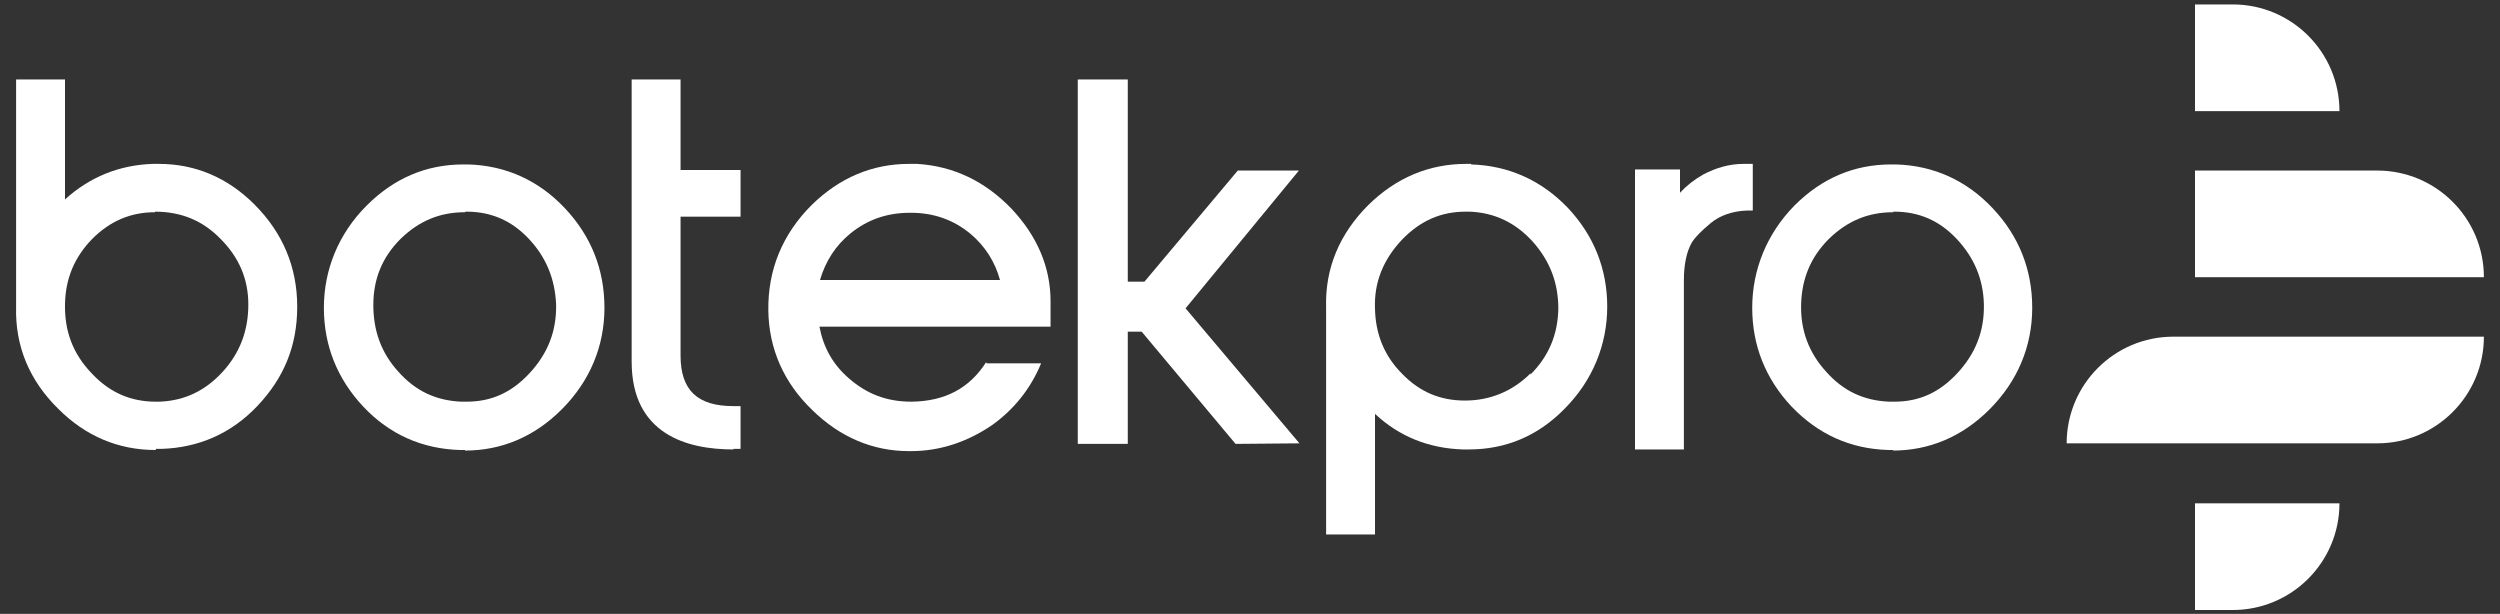
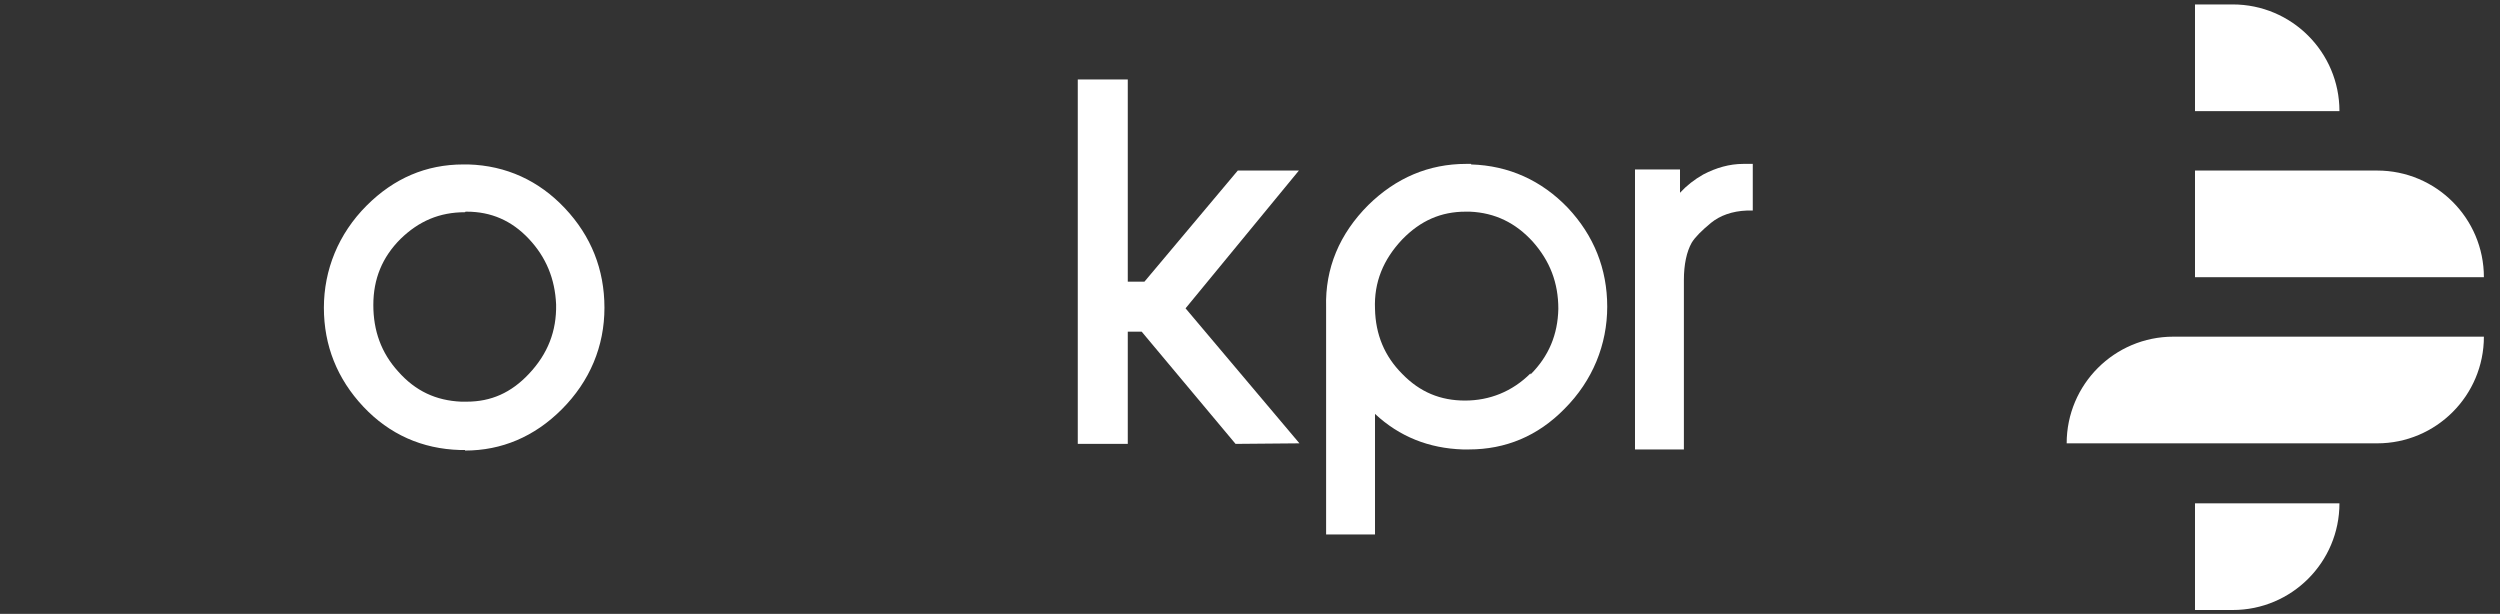
<svg xmlns="http://www.w3.org/2000/svg" id="Layer_1" version="1.1" viewBox="0 0 450 110.5">
  <rect x="0" y="0" width="450" height="110.5" fill="#333333" stroke="none" />
  <defs>
    <style>
      .st0 {
        fill: #fff;
      }
    </style>
  </defs>
  <g>
    <path class="st0" d="M395.1,30.7h32.8c10.6,0,19.2,8.6,19.2,19.2h-52v-19.2h0ZM395.1,20h26c0-10.6-8.6-19.2-19.2-19.2h-6.8v19.2h0Z" />
-     <path class="st0" d="M447.1,60.6h0c0,10.6-8.6,19.2-19.2,19.2h-55.9c0-10.6,8.6-19.2,19.2-19.2,0,0,55.9,0,55.9,0ZM395.1,109.8h6.8c10.6,0,19.2-8.6,19.2-19.2h-26v19.2h0Z" />
+     <path class="st0" d="M447.1,60.6h0c0,10.6-8.6,19.2-19.2,19.2h-55.9c0-10.6,8.6-19.2,19.2-19.2,0,0,55.9,0,55.9,0M395.1,109.8h6.8c10.6,0,19.2-8.6,19.2-19.2h-26v19.2h0Z" />
  </g>
-   <path class="st0" d="M28,81c-6.7,0-12.6-2.5-17.5-7.4-5.2-5.1-7.8-11.3-7.6-18.4V14.3h8.8v21.6c4.4-4,9.7-6.2,15.8-6.4.4,0,.7,0,1.1,0,6.6,0,12.4,2.5,17.2,7.3,5.1,5.1,7.7,11.3,7.7,18.4s-2.4,12.8-7.1,17.8-10.6,7.6-17.4,7.8c-.3,0-.6,0-.9,0ZM27.9,38.2c-4.4,0-8.1,1.6-11.3,4.8-3.2,3.3-4.8,7.1-4.9,11.7-.1,4.9,1.4,9,4.9,12.6,3.2,3.4,7,5,11.4,5h0c.2,0,.5,0,.8,0,4.5-.2,8.2-2,11.3-5.4,3.1-3.4,4.6-7.4,4.6-12.1,0-4.6-1.7-8.5-5-11.8-3.2-3.3-7.1-4.9-11.8-4.9h0Z" />
-   <path class="st0" d="M132,80.9c-8.3,0-18.3-2.7-18.3-15.8V14.3h8.8v16.3h10.8v8.4h-10.8v25c0,6.2,3,9.1,9.5,9.1h1.3v7.7h-1.3Z" />
  <polygon class="st0" points="194 79.9 194 14.3 203 14.3 203 50.7 206 50.7 222.8 30.7 233.8 30.7 213.4 55.5 233.9 79.8 222.4 79.9 205.5 59.7 203 59.7 203 79.9 194 79.9" />
  <path class="st0" d="M83.7,81c-.3,0-.6,0-.9,0-6.8-.2-12.7-2.8-17.4-7.8-4.7-5-7.1-11-7.1-17.8s2.6-13.3,7.7-18.4c4.9-4.9,10.7-7.4,17.4-7.4s.6,0,.9,0c6.8.2,12.7,2.9,17.4,7.9,4.7,5,7.1,11,7.1,17.9s-2.6,13.2-7.7,18.3c-4.9,4.9-10.8,7.4-17.4,7.4h0ZM83.7,38.2c-4.6,0-8.3,1.6-11.6,4.8-3.3,3.3-4.9,7.2-4.9,11.9,0,4.6,1.4,8.6,4.5,12,3.1,3.5,6.8,5.2,11.3,5.4.3,0,.7,0,1,0,4.4,0,8-1.6,11.2-5,3.4-3.6,5-7.7,4.9-12.5-.2-4.6-1.8-8.5-4.9-11.8-3.1-3.3-6.8-4.9-11.2-4.9h-.2,0Z" />
  <path class="st0" d="M264.8,29.6c6.8.2,12.7,2.9,17.4,7.8,4.7,5,7.1,11,7.1,17.8s-2.6,13.3-7.7,18.4c-4.8,4.9-10.6,7.3-17.2,7.3s-.7,0-1.1,0c-6.1-.2-11.4-2.3-15.8-6.4v21.7h-8.8v-40.9c-.2-7,2.4-13.2,7.6-18.4,5-4.9,10.9-7.4,17.6-7.4s.6,0,.9,0ZM275.5,67.4c3.3-3.3,4.9-7.2,5-11.8,0-4.7-1.5-8.6-4.6-12.1-3.1-3.4-6.8-5.2-11.3-5.4-.3,0-.5,0-.8,0h0c-4.4,0-8.1,1.6-11.4,5-3.4,3.6-5.1,7.7-4.9,12.5.1,4.6,1.7,8.5,4.9,11.7,3.2,3.3,6.9,4.8,11.3,4.8s8.5-1.6,11.8-4.9h0Z" />
-   <path class="st0" d="M340.8,81c-.3,0-.6,0-.9,0-6.8-.2-12.6-2.8-17.4-7.8-4.7-5-7.1-11-7.1-17.8s2.6-13.3,7.6-18.4c4.9-4.9,10.7-7.4,17.4-7.4s.6,0,.9,0c6.8.2,12.7,2.9,17.4,7.9,4.7,5,7.1,11,7.1,17.9s-2.6,13.2-7.7,18.3c-4.9,4.9-10.8,7.4-17.4,7.4h0ZM340.8,38.2c-4.6,0-8.3,1.6-11.6,4.8-3.3,3.3-4.9,7.2-5,11.9-.1,4.6,1.4,8.6,4.5,12,3.1,3.5,6.8,5.2,11.3,5.4.3,0,.7,0,1,0,4.4,0,8-1.6,11.2-5,3.4-3.6,5-7.7,4.9-12.5-.1-4.6-1.8-8.5-4.9-11.8-3.1-3.3-6.8-4.9-11.2-4.9h-.2,0Z" />
-   <path class="st0" d="M177.5,65.2c-3,4.7-7.4,7-13.3,7.1h-.2c-4.4,0-8-1.4-11.2-4.2-2.9-2.5-4.6-5.6-5.3-9.3h41.6v-4.6c0-6.1-2.4-11.7-7-16.6-4.8-5-10.5-7.7-17-8.1-.5,0-1,0-1.5,0-6.6,0-12.5,2.5-17.5,7.4-5.3,5.3-7.9,11.7-7.8,19,.1,6.9,2.8,13,7.9,17.9,5,4.9,10.9,7.4,17.4,7.4h.4c5.3,0,10.2-1.7,14.6-4.7,3.9-2.8,6.9-6.5,8.8-11.1h-9.8,0ZM153.1,42c3.1-2.5,6.6-3.7,10.7-3.7h.2c4.1,0,7.7,1.3,10.7,3.8,2.6,2.2,4.4,5,5.3,8.3h-32.4c1-3.4,2.8-6.2,5.5-8.4h0Z" />
  <path class="st0" d="M294.3,81V30.5h8.1v4.2c1.2-1.3,2.6-2.4,4.2-3.3,2.3-1.2,4.7-1.9,7.2-1.9s.4,0,.6,0h1.1v8.4h-1.1c-2.6.1-4.8.9-6.4,2.2-1.7,1.4-2.9,2.6-3.5,3.6-.9,1.6-1.4,3.9-1.4,6.7v30.5h-8.8,0Z" />
</svg>